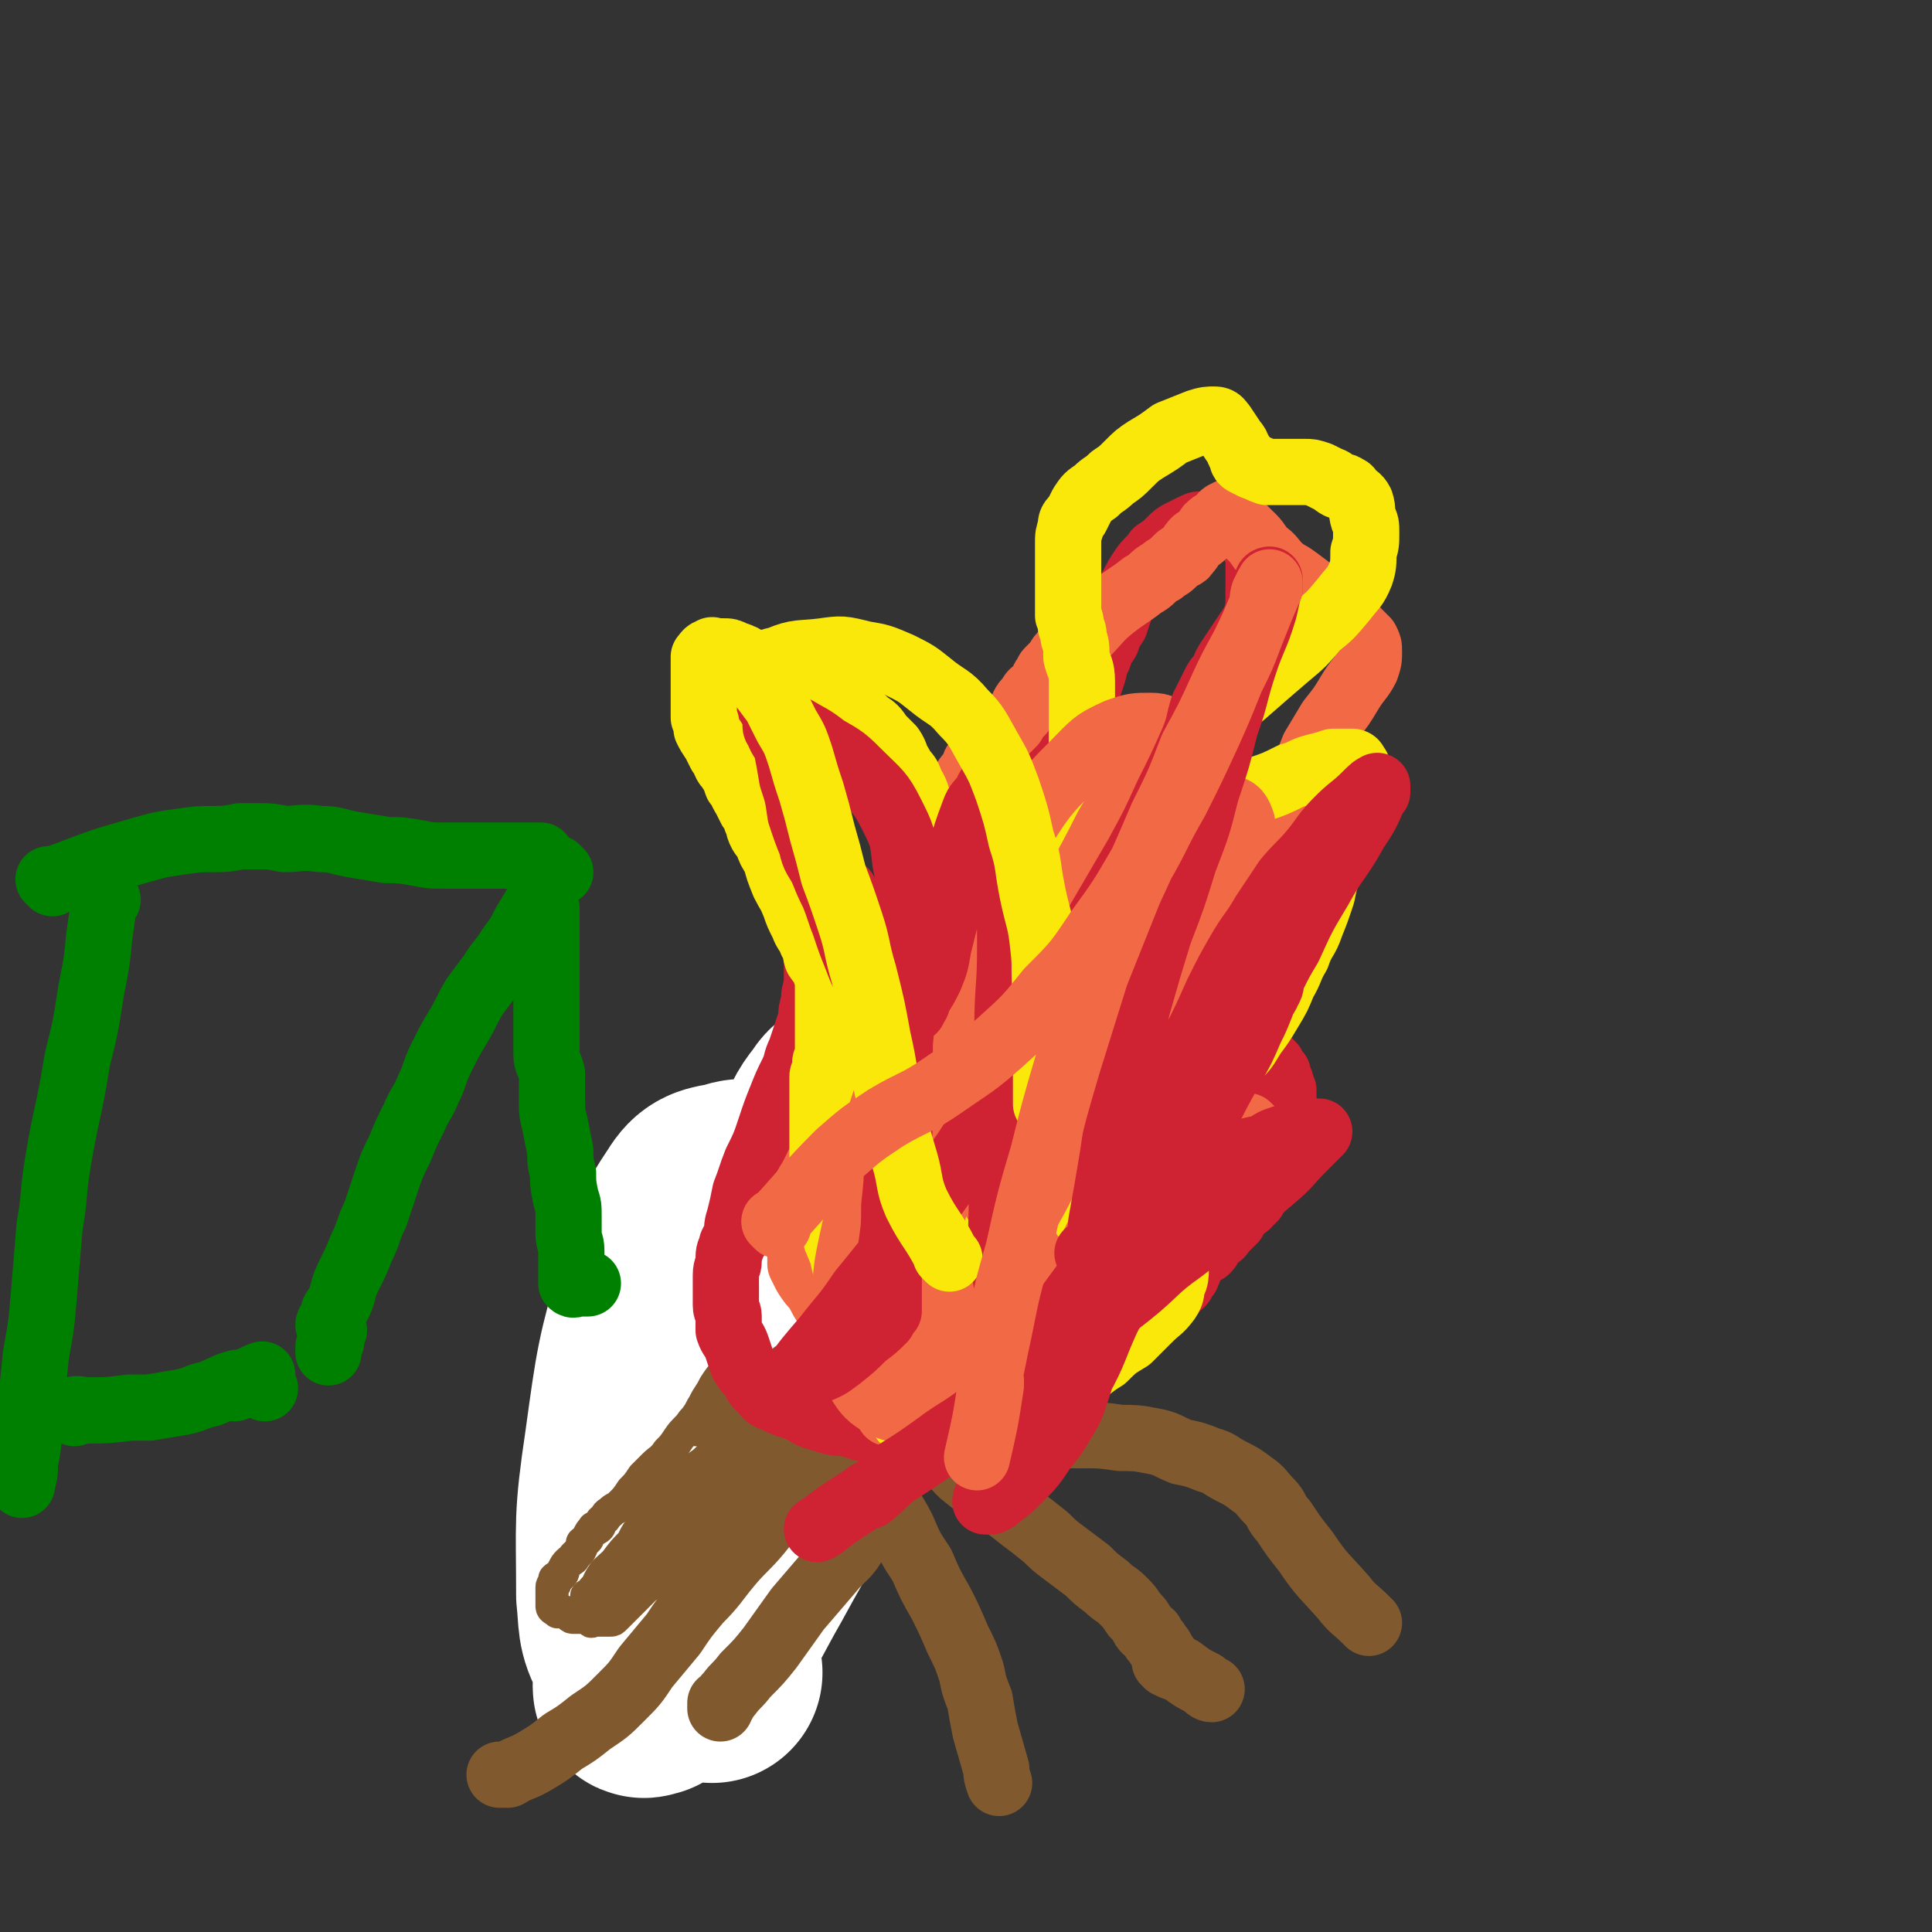
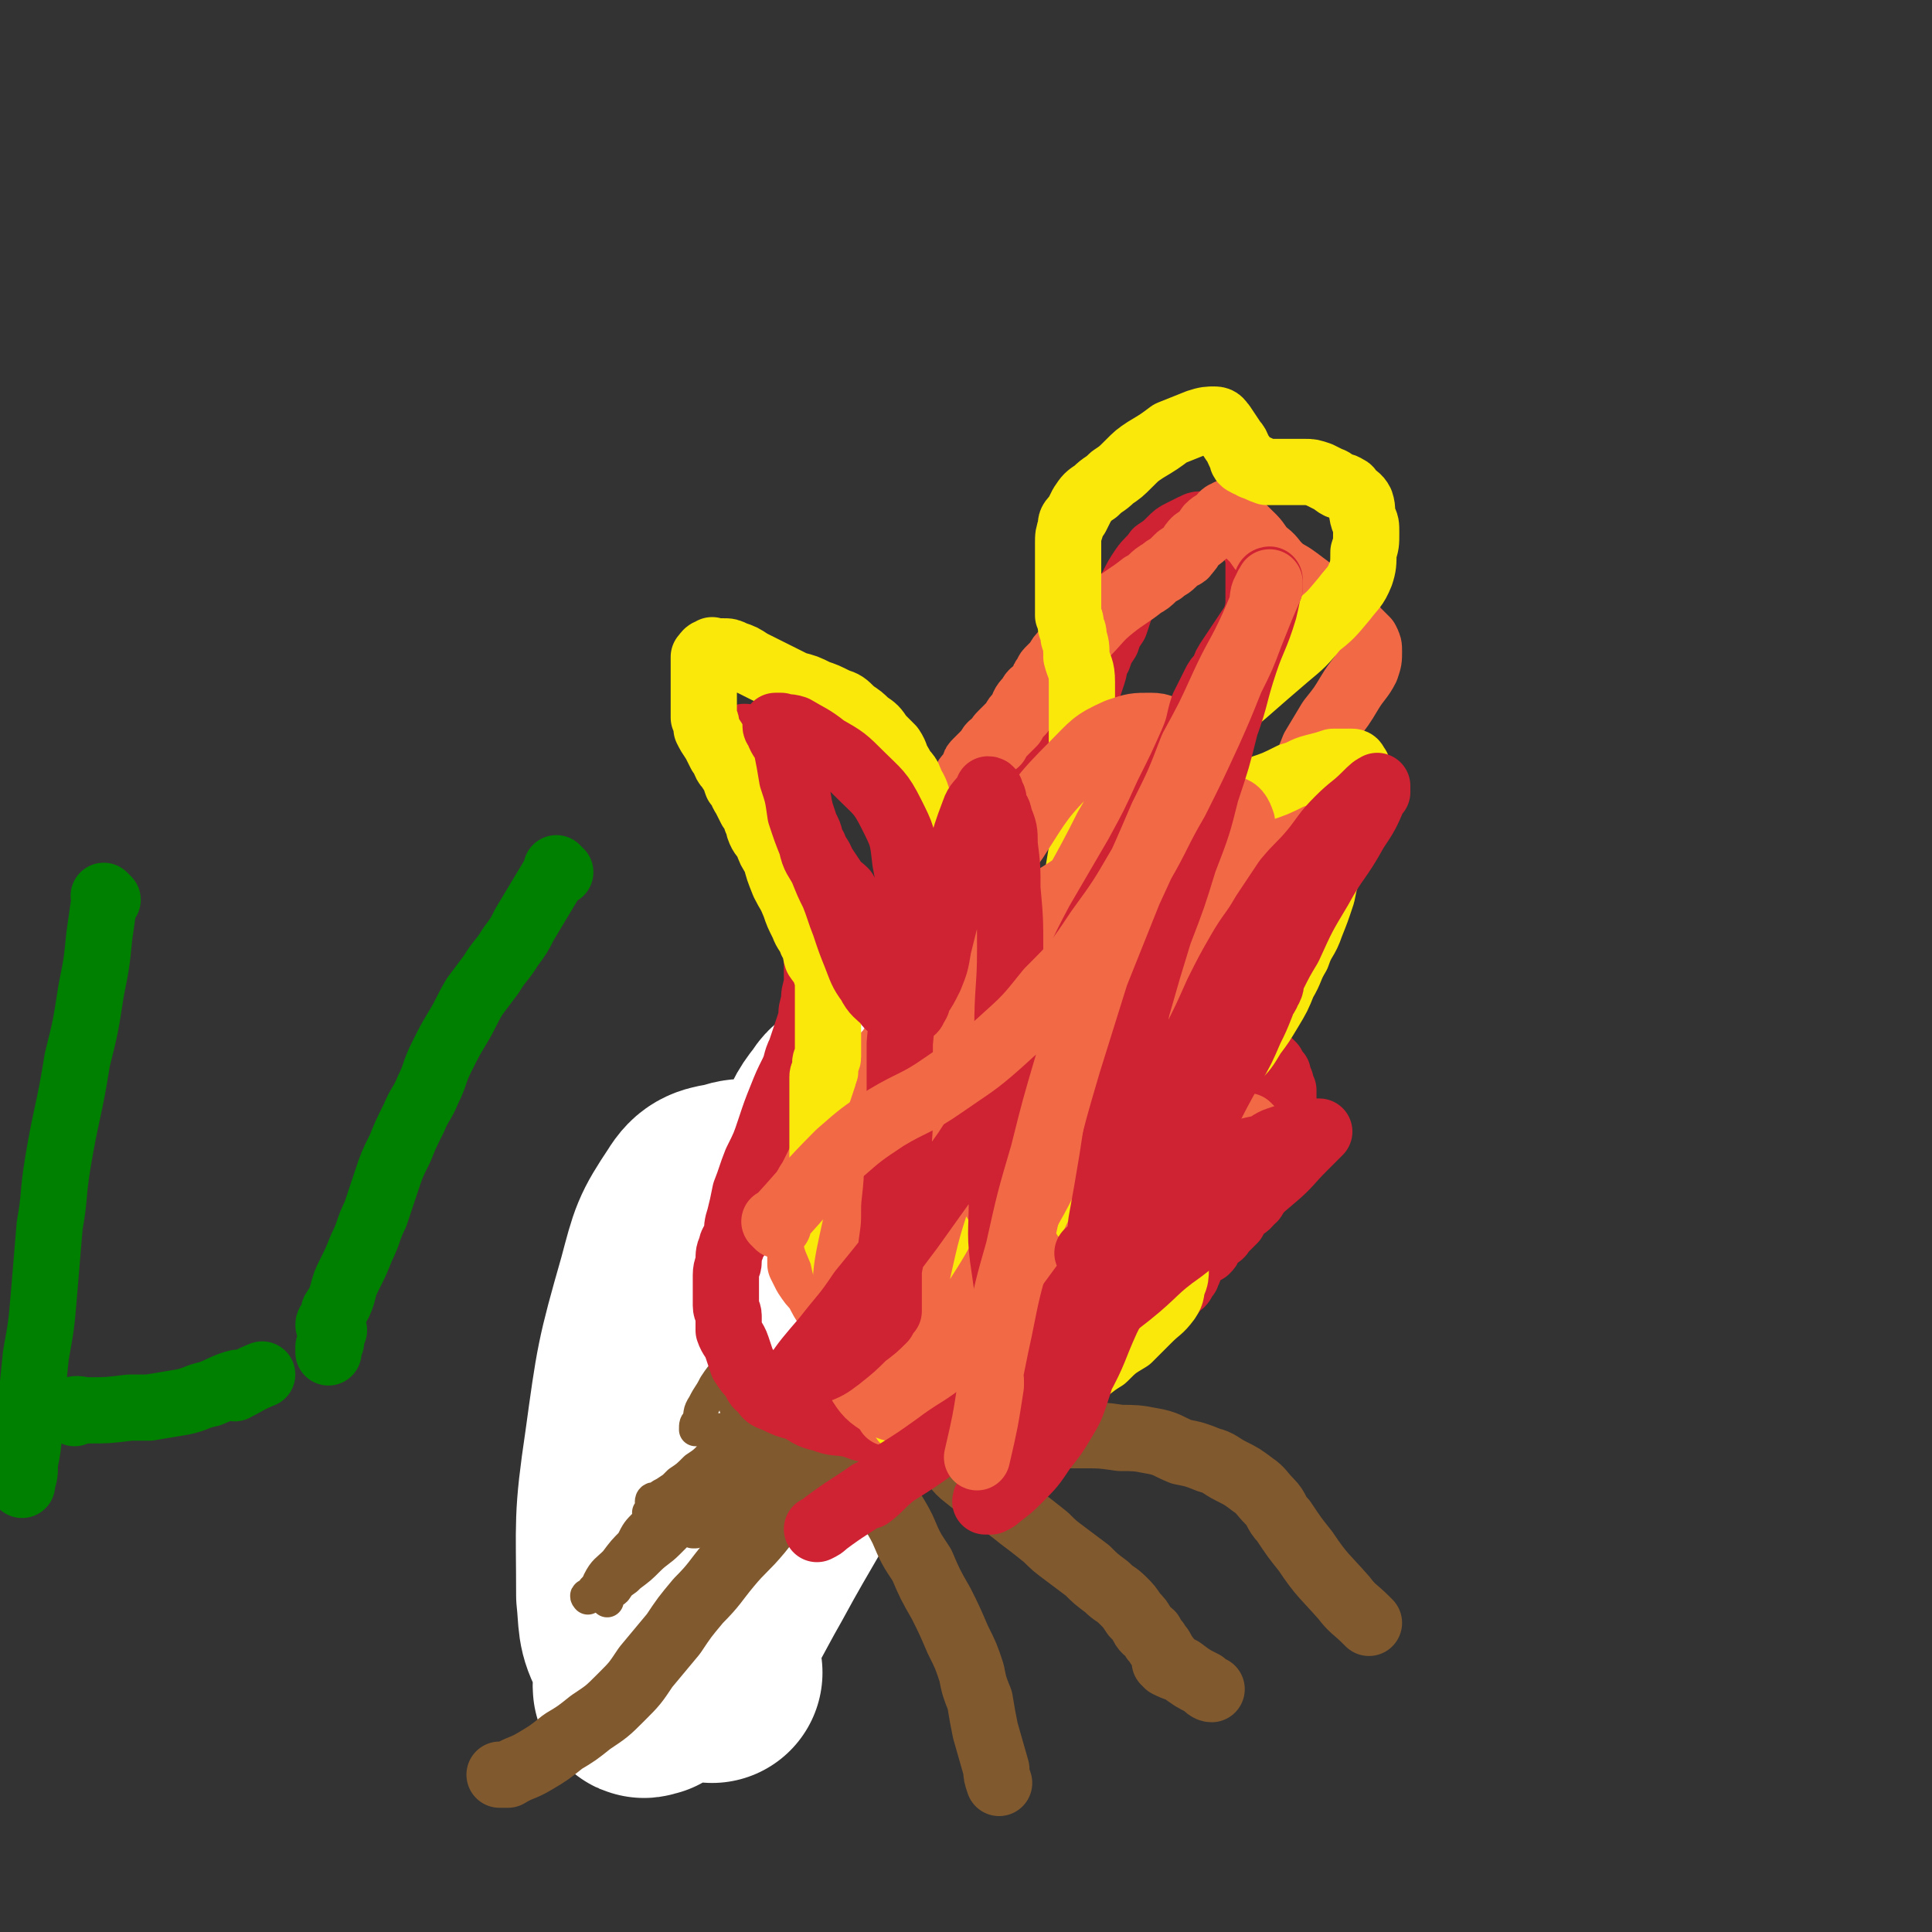
<svg xmlns="http://www.w3.org/2000/svg" viewBox="0 0 700 700" version="1.1">
  <rect x="0" y="0" width="700" height="700" fill="#333333" stroke="none" />
  <g fill="none" stroke="#81592F" stroke-width="80" stroke-linecap="round" stroke-linejoin="round">
    <path d="M291,472c-1,-1 -1,-1 -1,-1 -1,-1 0,0 0,0 0,0 0,0 0,0 -6,13 -6,13 -13,26 -2,3 -2,3 -4,7 -3,4 -2,4 -5,8 -2,4 -2,4 -4,8 -2,3 -2,3 -3,6 -2,3 -2,3 -4,6 -2,2 -1,2 -3,5 -1,1 -1,1 -3,3 -1,1 0,1 -1,3 -1,1 -1,1 -2,2 0,1 0,1 -1,2 0,0 0,0 -1,1 0,0 0,0 0,0 -1,1 0,1 0,1 0,0 0,1 0,1 0,1 0,1 0,1 0,1 0,1 0,2 0,0 0,0 1,1 0,1 1,1 2,2 0,0 0,0 1,1 0,0 0,0 1,1 1,1 1,1 2,2 1,0 1,0 3,1 1,0 1,0 2,1 1,0 1,0 2,1 0,0 0,1 1,1 0,0 0,0 0,0 0,0 0,0 0,0 " />
  </g>
  <g fill="none" stroke="#FFFFFF" stroke-width="80" stroke-linecap="round" stroke-linejoin="round">
    <path d="M258,606c-1,-1 -1,-1 -1,-1 -1,-1 0,0 0,0 -1,-12 -3,-13 -2,-26 1,-24 1,-25 7,-49 8,-35 9,-35 20,-69 8,-23 8,-23 17,-45 2,-6 2,-7 6,-12 2,-3 2,-3 5,-4 3,0 3,0 6,1 3,2 4,2 5,6 4,9 4,10 4,20 -1,19 0,20 -6,39 -9,28 -11,27 -23,54 -12,25 -13,24 -26,48 -8,14 -7,14 -16,27 -6,7 -6,8 -13,13 -2,1 -4,2 -5,0 -3,-3 -3,-4 -3,-9 0,-14 -1,-14 2,-29 4,-23 3,-24 11,-46 7,-20 8,-20 20,-37 5,-7 6,-6 13,-10 2,-1 3,-1 4,0 3,1 3,2 4,5 1,10 2,11 0,20 -3,18 -4,19 -11,36 -7,16 -8,16 -18,32 -6,9 -6,9 -13,17 -4,6 -3,8 -9,11 -2,2 -4,1 -5,-2 -4,-7 -3,-9 -4,-18 0,-27 -1,-27 3,-54 4,-29 4,-30 12,-58 4,-15 4,-16 12,-28 3,-5 5,-5 11,-6 5,-2 6,-1 12,1 6,2 8,1 12,6 6,7 8,8 8,18 1,17 0,18 -4,35 -6,23 -7,23 -16,45 -9,19 -10,19 -21,37 -7,12 -7,12 -14,24 -4,6 -3,7 -7,13 -1,0 -2,1 -2,0 1,-5 1,-6 4,-12 5,-15 6,-15 12,-30 1,-5 3,-8 3,-9 " />
  </g>
  <g fill="none" stroke="#81592F" stroke-width="12" stroke-linecap="round" stroke-linejoin="round">
-     <path d="M272,490c-1,-1 -1,-1 -1,-1 -1,-1 0,0 0,0 0,0 0,0 0,0 -6,8 -6,8 -13,17 -1,2 -2,2 -3,4 -2,2 -2,3 -4,5 -2,3 -3,3 -5,6 -2,3 -2,3 -4,5 -2,3 -3,3 -5,5 -2,2 -2,2 -4,4 -2,3 -2,3 -4,5 -2,3 -2,3 -4,5 -2,2 -2,1 -4,3 -2,1 -1,2 -3,3 -1,1 0,2 -2,3 0,0 -1,-1 -1,0 -1,1 -1,1 -2,3 0,1 -1,1 -2,2 0,1 0,1 -1,3 -1,1 -1,1 -2,2 0,1 -1,1 -2,2 -1,1 -1,1 -2,3 0,1 0,1 -1,2 0,0 -1,0 -2,1 0,1 0,1 0,2 0,0 -1,0 -1,1 0,1 0,1 0,2 0,0 0,0 0,0 0,1 0,1 0,1 0,1 0,1 0,1 0,1 0,1 0,1 0,1 0,1 0,2 0,1 1,1 2,2 0,0 1,-1 2,0 1,0 1,0 2,1 1,1 1,1 2,1 1,0 1,0 3,0 0,0 0,0 1,0 0,0 0,0 1,0 0,0 0,0 0,0 1,0 1,0 1,0 0,0 0,1 0,1 0,1 1,0 1,0 1,0 1,0 1,0 1,0 1,0 2,0 0,0 0,0 1,0 1,0 1,0 2,0 1,0 1,0 2,-1 1,-1 1,-1 2,-2 0,0 0,0 1,-1 1,-1 1,-1 2,-2 1,-1 1,-1 2,-2 1,-1 1,-1 2,-2 1,-1 1,-1 2,-2 2,-1 1,-1 3,-3 1,-1 1,-1 3,-2 1,-1 1,-1 2,-2 1,-1 1,-1 2,-2 2,0 2,0 3,-1 1,-1 1,-1 3,-2 1,0 1,0 2,-1 1,0 1,-1 2,-1 0,0 1,0 2,0 0,0 0,0 0,-1 0,0 0,0 1,-1 1,0 1,0 2,0 0,0 0,-1 1,-1 0,0 0,0 1,-1 1,0 1,-1 2,-2 0,0 1,0 2,-1 1,-1 1,-1 2,-2 1,0 1,0 2,-1 1,0 1,0 2,-1 1,0 1,0 2,-1 0,0 0,-1 1,-1 0,-1 0,-1 1,-1 0,0 0,0 1,-1 1,-1 1,-1 2,-1 0,-1 0,-1 0,-1 0,-1 0,-1 0,-1 0,-1 1,0 1,0 1,0 0,0 1,-1 0,-1 0,-1 0,-2 0,0 0,0 0,0 0,-1 0,-1 0,-1 0,-1 1,0 1,-1 0,-1 0,-1 0,-2 0,0 0,0 1,-1 1,-1 1,-1 2,-3 0,-1 0,-1 1,-2 1,-2 1,-2 2,-3 1,-1 1,-1 2,-3 1,-1 1,-1 2,-2 0,-1 0,-1 1,-2 1,-1 0,-1 2,-3 0,-1 0,-1 1,-1 1,-1 1,-1 2,-2 1,-2 0,-2 2,-4 0,-1 1,-1 2,-2 0,0 0,0 1,-1 1,0 0,-1 1,-2 0,0 1,0 1,-1 0,0 0,0 0,0 0,-1 1,0 1,0 0,0 0,0 1,-1 0,-1 0,-1 0,-1 0,-1 1,-1 1,-1 0,-1 0,-1 0,-1 0,0 0,-1 0,-1 -1,-1 -1,-1 -2,-1 -1,0 -1,0 -2,0 0,0 0,0 -1,0 0,0 0,0 -1,0 0,0 0,0 -1,0 0,0 0,0 -1,0 0,0 0,-1 -1,-1 -1,0 -1,0 -2,0 -1,0 -1,0 -2,0 0,0 0,0 -1,0 -1,0 -1,0 -2,0 0,0 0,0 -1,0 0,0 0,0 0,0 -1,0 -1,0 -2,-1 0,0 0,-1 -1,-1 0,0 0,-1 -1,-1 0,0 0,0 -1,0 -1,-1 -1,-1 -1,-1 " />
    <path d="M271,514c-1,-1 -1,-1 -1,-1 -1,-1 0,0 0,0 0,0 0,0 0,0 0,0 0,-1 0,0 -7,8 -7,9 -13,18 -1,2 -1,3 -3,4 -2,3 -2,2 -4,4 -3,3 -3,3 -5,5 -2,2 -2,2 -4,4 -2,2 -2,2 -4,4 -1,1 -1,1 -2,2 0,1 0,1 -1,2 0,0 0,0 0,1 0,0 0,0 0,0 1,-2 1,-1 3,-3 2,-1 1,-1 3,-3 2,-2 2,-2 4,-4 2,-2 2,-2 3,-4 2,-1 2,-1 3,-2 1,-1 2,-1 3,-2 1,-1 1,-2 2,-3 1,-1 1,-1 2,-3 0,0 1,0 1,-1 0,0 0,0 0,-1 0,0 0,0 0,0 1,0 1,0 2,0 0,0 0,0 0,0 -2,2 -2,2 -3,4 -2,2 -2,2 -4,4 -2,3 -2,3 -4,5 -2,2 -2,2 -4,4 -2,2 -2,2 -3,4 -1,1 -1,1 -3,3 -1,1 0,1 -2,3 0,0 -1,0 -1,0 0,0 1,0 2,0 0,0 0,0 0,0 1,-2 0,-3 2,-5 1,-2 1,-1 3,-3 2,-2 2,-2 4,-4 2,-2 2,-2 4,-3 1,-1 1,-2 3,-3 1,0 1,0 3,0 0,0 0,0 1,-1 1,0 1,0 2,0 0,0 -1,1 -2,2 -1,2 -1,2 -2,4 -2,2 -2,3 -4,5 -3,2 -3,2 -5,4 -3,3 -3,3 -5,5 -3,3 -4,3 -7,6 -3,3 -3,3 -7,6 -3,2 -3,2 -5,5 -1,1 -2,1 -3,2 0,1 0,1 0,2 0,0 0,0 0,0 0,0 -1,-1 0,-1 2,-4 3,-4 7,-7 3,-3 3,-3 6,-6 3,-3 3,-3 5,-6 2,-3 2,-3 4,-5 2,-2 2,-1 4,-3 2,-2 2,-2 4,-4 2,-2 2,-1 4,-3 2,-1 2,-1 3,-2 1,-1 1,-1 3,-2 0,0 0,0 1,0 0,0 0,-1 0,-1 0,0 0,1 0,2 -1,0 -2,-1 -3,0 -3,2 -3,2 -6,4 -3,3 -2,3 -5,5 -2,3 -2,3 -5,5 -2,2 -2,2 -4,4 -2,1 -2,1 -4,3 -2,1 -2,1 -4,3 -2,1 -2,1 -4,2 -1,0 -1,0 -2,0 0,0 0,0 0,0 0,0 0,0 0,0 0,0 0,0 0,0 0,0 0,0 0,0 3,-3 3,-3 6,-5 3,-3 3,-3 6,-6 3,-3 3,-3 6,-5 3,-3 3,-3 6,-6 4,-3 4,-3 7,-5 3,-3 3,-3 6,-6 2,-2 2,-2 4,-3 2,-1 2,-1 4,-3 0,0 0,0 0,0 0,0 0,0 0,0 0,0 0,-1 0,0 -5,4 -5,5 -9,9 -4,4 -4,4 -7,7 -4,3 -4,3 -7,6 -3,2 -3,2 -6,5 -2,2 -2,2 -5,4 -2,2 -2,2 -4,4 -2,2 -2,1 -4,3 -1,0 -1,1 -1,2 -1,0 0,-1 1,-1 0,0 0,0 0,0 2,-3 2,-4 4,-7 3,-3 3,-3 5,-6 2,-2 2,-3 4,-5 2,-2 2,-2 4,-4 1,-2 1,-1 2,-3 2,-1 1,-1 3,-3 0,0 1,0 2,-1 0,0 1,0 1,-1 0,0 0,0 0,0 0,0 0,0 0,0 -1,1 0,2 -1,3 -2,3 -2,3 -4,6 -3,3 -2,3 -5,6 -3,2 -3,2 -6,4 -3,3 -2,3 -5,5 -2,2 -2,2 -5,4 -2,2 -2,2 -4,4 -1,1 -1,2 -3,3 0,0 -1,0 -1,0 0,0 0,0 0,0 0,0 -1,0 -1,0 2,-4 3,-4 6,-7 3,-4 3,-4 6,-7 2,-4 2,-4 5,-7 2,-3 2,-3 4,-5 2,-2 3,-2 5,-4 3,-2 3,-2 5,-4 2,-2 3,-1 5,-3 2,-1 2,-1 4,-2 1,-1 1,-1 3,-1 0,0 0,0 1,0 0,0 0,0 0,0 0,0 0,0 0,0 0,1 0,1 -1,2 -2,2 -2,2 -4,4 -2,2 -2,3 -4,5 -3,2 -3,1 -5,4 -2,1 -2,2 -4,4 -2,1 -2,1 -4,3 -1,1 -1,1 -2,2 0,0 0,0 -1,1 0,0 -1,1 0,0 2,-1 2,-2 5,-5 2,-1 2,-1 4,-3 1,-1 1,-1 3,-3 1,0 1,0 2,-1 0,0 0,0 0,0 0,0 0,0 0,0 1,0 1,0 2,0 " />
    <path d="M254,538c-1,-1 -1,-1 -1,-1 -1,-1 0,0 0,0 0,0 0,0 0,0 10,-6 10,-6 19,-12 2,-1 2,-1 4,-3 2,-1 2,-1 5,-3 1,0 1,0 3,-1 0,0 0,-1 1,-1 1,1 1,1 2,2 0,0 0,0 0,0 0,0 0,-1 -1,-1 -3,1 -3,1 -6,3 -3,3 -3,3 -6,6 -3,3 -3,3 -6,6 -3,3 -3,3 -5,7 -2,2 -2,2 -4,5 -2,2 -2,2 -4,5 -1,1 -1,1 -2,3 0,1 -1,1 -1,2 -1,0 0,0 -1,0 0,0 0,0 0,0 0,0 0,0 0,0 2,-1 2,-1 4,-2 4,-3 3,-3 7,-6 4,-3 4,-3 7,-6 4,-3 3,-3 7,-6 3,-3 3,-2 6,-5 2,-1 2,-2 4,-3 1,-1 2,-1 3,-2 0,0 0,-1 1,-2 0,0 0,0 1,-1 0,0 0,0 0,0 1,-1 1,-1 1,-1 0,0 0,-1 0,-1 0,1 0,1 0,2 0,0 0,0 0,0 -1,-1 -1,-1 -2,-1 -2,0 -2,0 -3,0 -3,0 -3,0 -5,1 -3,0 -3,0 -5,1 -2,1 -2,2 -4,3 -2,0 -2,0 -4,1 -1,0 -1,1 -2,2 -1,0 -2,0 -3,0 -1,1 -1,1 -2,2 -1,0 -1,0 -2,1 -1,1 -1,0 -2,1 -2,1 -1,1 -3,3 -1,1 -1,0 -2,1 -2,2 -1,2 -3,4 -1,1 -1,1 -3,3 -1,1 -1,1 -3,3 -3,3 -2,3 -5,5 -3,3 -3,2 -5,5 -3,2 -3,3 -6,5 -3,3 -3,3 -5,5 -2,2 -2,2 -4,5 -2,2 -2,2 -4,4 0,1 0,1 -1,2 0,0 0,0 -1,0 0,0 0,0 0,0 -1,0 0,1 0,1 0,0 0,0 0,0 2,-2 2,-2 4,-4 1,-2 1,-2 3,-4 1,-1 1,-1 3,-3 1,-1 1,-1 2,-3 2,-2 2,-2 4,-4 3,-3 3,-3 5,-5 3,-3 3,-3 5,-6 2,-3 2,-3 4,-5 2,-2 2,-2 4,-3 1,-2 2,-2 3,-3 2,-2 2,-2 3,-4 2,-2 2,-2 4,-4 2,-2 2,-2 4,-4 2,-2 2,-2 4,-4 1,-2 1,-2 3,-4 1,-1 1,-1 3,-3 1,-1 1,-1 2,-2 1,-1 1,-1 2,-2 1,0 1,0 2,-1 0,-1 0,-1 1,-2 0,0 1,0 2,-1 0,0 0,0 1,-1 1,-1 1,-1 2,-1 0,0 0,0 0,0 -3,1 -3,1 -5,3 -3,1 -3,2 -5,3 -3,2 -3,2 -5,3 -3,1 -3,2 -5,3 -1,0 -1,0 -3,0 -1,0 -1,0 -3,0 0,0 0,0 -1,0 0,0 0,0 -1,0 0,0 0,0 -1,0 0,0 0,0 -1,0 -1,0 -1,0 -1,0 0,0 0,0 0,0 0,-2 0,-2 1,-3 1,-3 0,-3 2,-6 2,-4 2,-3 4,-7 2,-3 2,-3 4,-5 1,-3 1,-3 3,-5 2,-1 2,-1 4,-2 1,0 1,-1 2,-1 0,0 0,0 1,0 0,0 0,0 0,0 0,0 0,0 0,0 0,1 0,1 0,3 0,1 0,1 -1,2 0,1 0,1 -1,3 0,1 0,1 -1,2 0,2 0,2 -1,3 0,2 0,2 -1,3 -1,2 -1,2 -1,4 -1,1 0,1 0,2 0,1 0,1 0,2 0,0 0,1 0,1 0,1 1,1 2,2 1,1 1,1 3,2 3,1 3,1 5,2 3,0 3,0 5,1 2,1 2,1 4,1 2,0 2,0 3,0 1,0 1,0 3,0 0,0 0,0 0,0 1,0 1,0 1,0 0,0 0,0 0,0 -1,-1 -1,-1 -3,-3 -1,-1 0,-1 -1,-1 -1,-1 -1,0 -2,-1 0,0 0,0 -1,-1 -1,0 -1,0 -2,-1 0,0 0,0 -1,0 -1,-1 0,-1 -1,-2 0,0 -1,0 -1,-1 0,0 0,-1 0,-1 0,-1 0,-1 0,-1 0,-1 0,-1 0,-1 0,-1 0,-1 0,-1 0,-1 0,-1 0,-2 0,0 0,0 0,-1 0,0 0,0 0,-1 0,0 0,0 0,0 0,0 0,0 0,0 -1,1 0,2 -2,3 -1,2 -2,2 -3,4 -2,3 -2,3 -4,5 -2,2 -2,2 -4,4 -2,2 -2,3 -4,5 -2,3 -3,3 -5,6 -2,3 -2,3 -5,6 -2,3 -2,3 -5,6 -3,3 -2,3 -5,6 -3,2 -3,2 -5,4 -2,2 -2,2 -4,4 -1,2 -1,1 -3,3 -1,0 -1,0 -2,1 0,0 0,0 0,0 0,0 0,0 0,0 0,0 -1,0 -1,0 2,-2 3,-1 5,-3 3,-3 2,-3 5,-6 2,-3 2,-3 4,-5 2,-3 3,-3 5,-5 2,-2 1,-3 3,-5 2,-2 2,-2 4,-4 1,-1 0,-2 2,-3 1,-2 1,-1 2,-3 1,0 1,0 2,-1 0,0 0,0 0,-1 0,0 0,-1 0,0 -2,1 -2,1 -4,3 -2,2 -2,2 -5,4 -3,3 -3,3 -6,5 -2,2 -2,2 -4,4 -2,1 -2,1 -4,2 0,0 -1,0 -1,0 -1,0 -1,1 -1,1 1,0 1,0 2,0 0,0 0,0 0,0 1,-2 1,-2 3,-3 3,-2 3,-2 6,-4 3,-2 3,-2 6,-4 3,-1 2,-2 5,-4 2,-1 2,-1 5,-3 3,-2 3,-2 6,-4 3,-2 3,-2 5,-4 2,-1 2,-1 4,-3 2,-1 2,-1 4,-3 1,0 1,-1 2,-1 0,0 0,0 1,0 0,0 0,0 0,0 -4,1 -4,1 -7,3 -3,2 -3,2 -7,5 -3,3 -3,3 -7,6 -3,3 -3,3 -6,5 -3,3 -3,2 -6,5 -2,2 -2,2 -4,4 -3,2 -3,2 -5,3 -2,2 -2,2 -3,3 -2,1 -2,1 -4,2 0,0 0,1 -1,1 0,0 0,0 0,0 0,0 0,0 0,0 " />
  </g>
  <g fill="none" stroke="#81592F" stroke-width="24" stroke-linecap="round" stroke-linejoin="round">
    <path d="M323,512c-1,-1 -1,-1 -1,-1 -1,-1 0,0 0,0 0,0 0,0 0,0 0,0 -1,-1 0,0 6,6 7,7 15,14 2,2 3,1 5,3 5,3 4,4 8,7 5,4 5,4 10,8 5,3 5,3 10,7 4,3 4,3 9,7 3,3 3,3 7,6 4,3 4,3 8,6 3,3 3,3 7,6 3,3 3,2 6,5 2,2 2,2 4,5 2,2 2,2 3,4 1,2 2,2 3,3 1,2 1,2 2,3 1,2 1,1 2,3 0,1 1,1 1,2 0,0 0,1 0,2 0,0 1,-1 1,-1 0,0 0,0 0,0 0,1 0,1 0,2 2,1 2,1 5,2 4,3 4,3 8,5 1,1 2,2 3,2 " />
-     <path d="M321,530c-1,-1 -1,-1 -1,-1 -1,-1 0,0 0,0 0,0 0,0 0,0 0,0 0,-1 0,0 -6,13 -4,15 -10,29 -3,6 -5,6 -9,11 -6,7 -6,7 -12,14 -5,7 -5,7 -10,14 -4,5 -4,5 -9,10 -3,4 -3,3 -6,7 -1,1 -1,1 -2,3 0,0 -1,0 -1,0 0,1 0,1 0,2 " />
    <path d="M322,512c-1,-1 -1,-1 -1,-1 -1,-1 0,0 0,0 0,0 0,0 0,0 0,0 -1,-1 0,0 9,5 9,7 20,12 4,1 4,-1 8,-1 7,0 7,0 13,0 8,0 8,-1 16,-2 7,0 7,0 15,0 6,0 6,0 13,1 5,0 6,0 11,1 6,1 6,2 11,4 5,1 5,1 10,3 4,1 4,2 8,4 4,2 4,2 8,5 3,2 3,3 6,6 3,3 2,4 5,7 4,6 4,6 8,11 6,9 7,9 14,17 3,4 4,4 8,8 0,0 0,0 1,1 " />
    <path d="M302,523c-1,-1 -1,-1 -1,-1 -1,-1 0,0 0,0 0,0 0,0 0,0 0,0 0,-1 0,0 -9,10 -9,11 -18,23 -4,5 -4,5 -8,10 -5,6 -6,6 -11,12 -5,6 -5,7 -11,13 -5,6 -5,6 -9,12 -5,6 -5,6 -10,12 -4,6 -4,6 -9,11 -5,5 -5,5 -11,9 -5,4 -5,4 -10,7 -5,4 -5,4 -10,7 -5,3 -5,2 -10,5 -2,0 -2,0 -3,0 0,0 0,0 0,0 " />
    <path d="M314,516c-1,-1 -1,-1 -1,-1 -1,-1 0,0 0,0 0,0 0,0 0,0 4,14 3,14 8,27 2,6 3,6 6,12 3,7 3,7 7,13 3,7 3,7 7,14 3,6 3,6 6,13 3,6 3,6 5,12 1,5 1,5 3,10 1,6 1,6 2,11 2,7 2,7 4,14 0,2 0,2 1,5 0,0 0,0 0,0 " />
  </g>
  <g fill="none" stroke="#CF2233" stroke-width="24" stroke-linecap="round" stroke-linejoin="round">
    <path d="M346,518c-1,-1 -1,-1 -1,-1 -1,-1 0,0 0,0 0,0 0,0 0,0 -11,1 -11,1 -22,1 -3,0 -3,0 -6,0 -5,0 -5,-1 -9,-2 -5,-1 -5,0 -10,-2 -5,-1 -5,-2 -9,-4 -4,-1 -4,-1 -8,-3 -3,-1 -3,-1 -5,-4 -2,-1 -2,-2 -3,-4 -2,-2 -2,-2 -4,-5 -1,-3 -1,-3 -2,-6 -1,-3 -2,-3 -3,-6 0,-2 0,-2 0,-5 0,-2 -1,-2 -1,-4 0,-2 0,-2 0,-3 0,-2 0,-2 0,-4 0,-2 0,-2 0,-4 0,-3 1,-3 1,-5 0,-3 0,-3 1,-5 0,-2 1,-2 2,-4 0,-3 0,-4 1,-7 1,-4 1,-4 2,-9 2,-5 2,-6 4,-11 3,-6 3,-6 5,-12 2,-6 2,-6 4,-11 2,-5 2,-5 4,-9 2,-4 1,-4 3,-8 1,-3 1,-3 2,-6 1,-3 1,-3 2,-6 0,-3 0,-3 1,-6 0,-3 0,-3 1,-6 0,-2 0,-2 0,-5 0,-3 0,-3 0,-7 0,-3 0,-3 -1,-6 0,-3 0,-3 0,-6 -1,-3 0,-3 -2,-6 -1,-3 -1,-2 -3,-5 -1,-3 -1,-3 -2,-6 -2,-4 -2,-4 -3,-7 -1,-4 -2,-4 -3,-7 -1,-3 0,-3 -2,-7 0,-2 -1,-2 -2,-5 0,-2 0,-2 -1,-4 -1,-2 0,-2 -1,-4 -1,-2 -1,-2 -2,-4 0,-2 0,-2 -1,-4 -1,-2 -1,-2 -2,-3 -1,-2 -1,-2 -1,-4 -1,0 0,0 0,0 0,0 0,0 0,1 0,0 0,0 0,0 1,0 1,0 3,1 1,1 1,1 3,3 1,2 2,2 3,4 2,2 2,2 3,4 2,2 1,2 3,4 1,3 1,2 3,5 1,2 1,2 2,5 1,3 1,3 2,6 2,3 1,4 3,7 1,3 2,3 3,6 2,3 2,3 4,6 1,2 2,2 4,4 1,2 1,2 3,4 1,1 1,1 3,2 1,1 1,0 2,1 0,0 0,1 1,1 0,0 0,0 1,0 0,0 0,1 1,1 1,0 1,0 2,0 1,0 1,0 3,0 1,0 1,0 2,0 2,0 2,0 4,-1 2,0 2,0 4,-1 3,-2 2,-2 5,-4 3,-3 3,-3 6,-6 3,-4 3,-4 7,-8 4,-5 4,-5 7,-9 4,-5 4,-6 8,-10 4,-5 4,-5 8,-9 3,-4 3,-4 6,-7 2,-4 2,-4 4,-7 2,-4 1,-4 3,-7 2,-4 2,-4 4,-7 2,-3 2,-3 4,-6 1,-3 1,-3 2,-6 1,-3 0,-3 2,-6 1,-3 1,-3 3,-6 1,-3 1,-3 3,-6 1,-3 1,-3 2,-6 2,-4 2,-4 4,-7 2,-4 2,-4 4,-7 2,-3 3,-3 5,-6 3,-2 3,-2 5,-4 2,-2 2,-2 4,-3 2,-1 2,-1 4,-2 1,0 1,-1 3,-1 2,0 2,0 4,0 2,0 2,0 3,0 3,0 3,-1 5,0 2,1 2,1 4,3 2,1 2,1 3,2 1,2 0,2 1,4 1,2 1,2 1,4 0,2 0,2 0,4 0,2 0,2 0,5 0,2 0,2 0,5 0,3 0,3 -1,7 -1,3 -1,3 -2,6 -1,3 -1,3 -3,7 -1,3 -1,3 -3,6 -1,3 -1,3 -3,6 -1,3 -1,3 -2,5 -1,3 -1,3 -2,6 -1,3 -1,2 -2,5 0,2 0,3 -1,5 0,2 0,2 -1,5 0,3 0,3 -1,6 -1,3 -1,3 -2,6 -1,4 -1,4 -3,8 -1,3 -1,3 -2,7 -1,4 -1,4 -2,7 -1,4 -1,4 -2,8 -1,4 -1,4 -2,8 -1,4 -1,4 -2,8 0,4 0,4 -1,7 0,4 0,4 -1,7 0,4 0,4 0,7 0,2 0,2 0,5 0,2 0,2 0,3 0,1 0,2 0,3 1,1 1,1 2,2 2,1 2,1 3,2 3,1 3,2 5,3 3,1 3,0 5,1 3,0 3,1 5,2 2,0 2,0 4,1 2,1 2,1 4,2 1,0 1,0 3,1 2,0 2,0 4,1 2,1 1,1 3,2 1,1 1,1 3,2 1,1 1,1 2,2 1,2 1,2 2,3 0,2 0,2 1,3 0,2 0,2 1,3 0,2 0,2 0,3 0,2 0,2 0,4 0,1 0,1 0,2 0,1 1,1 1,2 0,1 0,1 0,2 0,0 0,0 0,1 0,0 0,0 0,1 0,1 0,1 0,2 0,1 0,1 -1,2 0,1 0,1 -1,3 0,1 0,1 0,2 0,0 -1,0 -1,0 1,0 1,0 2,0 0,0 -1,1 -1,1 0,1 0,1 0,1 0,1 0,1 -1,2 0,0 0,0 -1,0 0,1 0,1 -1,2 0,0 0,0 -1,1 -1,1 -1,1 -2,2 0,0 0,1 -1,2 -1,1 -1,1 -2,2 -1,2 0,2 -2,3 -1,2 -2,2 -3,3 -2,2 -2,2 -3,4 -2,2 -2,2 -4,4 -1,2 -1,1 -3,3 -1,1 -1,1 -2,2 0,1 0,1 -1,2 -1,0 -1,0 -2,1 -1,1 -1,1 -2,2 -1,1 -1,1 -2,3 0,1 0,1 -1,2 0,0 0,0 0,1 0,0 -1,0 -1,1 -1,1 0,1 -1,2 -1,0 -1,0 -2,1 0,0 0,1 -1,2 0,0 0,0 -1,1 -1,1 -1,1 -2,2 -1,2 -1,2 -3,3 -2,1 -2,1 -3,3 -2,1 -2,1 -3,3 -2,1 -2,1 -4,3 -3,2 -3,2 -6,4 -3,3 -3,2 -6,5 -4,2 -4,3 -7,5 -2,2 -3,2 -5,4 -2,1 -2,1 -3,2 0,0 0,1 0,1 0,0 0,0 0,0 " />
  </g>
  <g fill="none" stroke="#F26946" stroke-width="24" stroke-linecap="round" stroke-linejoin="round">
    <path d="M364,500c-1,-1 -1,-1 -1,-1 -1,-1 0,0 0,0 0,0 0,0 0,0 -11,-2 -11,-2 -21,-4 -4,0 -4,0 -7,-1 -4,0 -4,0 -8,-1 -2,-1 -2,-1 -5,-2 -2,-1 -2,0 -5,-2 -3,-1 -3,-1 -6,-3 -3,-2 -2,-3 -5,-5 -3,-4 -3,-3 -6,-7 -2,-3 -2,-3 -4,-7 -2,-2 -2,-2 -4,-5 -1,-2 -1,-2 -2,-4 0,-1 0,-1 0,-2 0,-2 0,-2 0,-3 0,-2 0,-2 0,-4 0,-4 0,-4 0,-7 0,-4 0,-4 1,-7 1,-5 1,-5 3,-8 2,-4 2,-4 4,-8 2,-5 2,-5 4,-9 2,-4 3,-4 5,-7 3,-4 2,-5 5,-8 2,-4 2,-4 5,-7 2,-4 2,-4 5,-7 2,-3 2,-3 4,-6 2,-3 3,-3 5,-6 2,-2 2,-2 4,-5 3,-2 3,-2 5,-5 2,-2 2,-2 4,-4 2,-2 2,-2 4,-4 1,-1 1,-1 3,-3 1,-2 1,-2 2,-4 0,-2 0,-2 1,-3 0,-2 0,-2 1,-3 0,-2 0,-2 0,-3 0,-2 0,-2 0,-3 0,-2 0,-2 0,-4 0,-3 0,-3 -1,-5 0,-2 -1,-2 -2,-4 -1,-2 -1,-2 -2,-4 0,-1 0,-1 0,-3 0,-2 0,-2 -1,-3 0,-3 0,-3 0,-6 0,-3 0,-3 0,-6 0,-3 0,-3 0,-6 0,-1 0,-1 0,-3 0,-1 0,-1 0,-2 0,0 0,0 0,-1 0,0 0,0 1,-1 0,-1 0,-1 0,-1 0,-1 0,-1 1,-2 1,-1 1,-1 2,-3 0,-1 0,-1 1,-2 1,-1 1,-1 2,-2 1,-1 1,-1 2,-2 1,-2 1,-2 3,-3 1,-2 1,-2 2,-3 2,-2 2,-2 4,-4 1,-2 1,-2 3,-4 1,-3 1,-3 3,-5 1,-2 1,-2 3,-3 1,-2 1,-2 2,-3 0,-1 0,-1 1,-2 1,-1 0,-1 1,-2 0,0 0,0 1,-1 1,-1 1,-1 2,-2 1,-2 1,-2 3,-4 4,-3 4,-3 7,-6 5,-5 5,-6 10,-10 5,-4 6,-4 11,-8 4,-2 3,-3 7,-5 2,-2 2,-1 4,-3 1,-1 1,-1 2,-2 1,-1 2,0 3,-2 2,-2 1,-2 3,-4 3,-2 3,-2 5,-5 2,-2 2,-1 4,-3 1,-1 1,-2 3,-2 0,-1 0,0 0,0 3,3 3,3 5,5 2,2 2,2 4,4 2,2 2,3 4,5 3,2 3,3 5,5 3,3 3,2 7,5 4,3 4,3 8,6 4,3 4,3 8,6 3,3 3,3 5,6 2,2 2,2 4,4 1,2 1,2 1,4 0,3 0,3 -1,6 -2,4 -3,4 -6,9 -3,5 -3,5 -7,10 -3,5 -3,5 -6,10 -2,5 -2,5 -4,10 -2,4 -3,4 -5,8 -3,5 -3,5 -5,9 -2,4 -2,4 -4,8 -2,3 -2,3 -4,6 -2,3 -1,3 -3,5 0,2 -1,2 -2,3 0,2 0,2 0,4 0,1 0,1 -1,3 0,1 0,1 0,2 0,1 0,1 0,3 0,1 0,1 0,2 0,1 0,1 0,3 0,1 0,1 0,3 0,2 0,2 0,4 0,2 0,2 -1,4 0,2 0,2 0,4 0,1 0,1 0,2 0,2 0,2 -1,4 0,1 0,1 -1,3 -1,3 -1,3 -2,6 0,2 0,3 -1,5 -1,3 -1,3 -3,6 -1,3 -1,2 -3,5 -1,2 0,2 -2,4 0,2 -1,1 -2,3 0,0 0,1 0,2 0,0 -1,0 -1,1 0,1 1,1 1,2 0,0 0,0 0,1 0,1 0,1 1,2 1,1 1,2 3,3 1,1 2,0 3,1 2,0 2,1 3,2 2,0 2,0 3,1 2,0 1,1 3,2 1,0 1,0 2,1 1,0 1,0 2,0 1,1 1,1 2,2 0,0 -1,0 -1,0 0,1 1,1 1,1 0,0 0,1 0,1 0,1 0,1 0,2 0,1 0,1 0,2 0,1 0,1 0,2 0,1 -1,1 -2,2 -1,2 -1,2 -3,3 -1,1 -1,1 -2,3 -2,1 -2,1 -3,3 -2,2 -2,2 -4,4 -1,2 -1,2 -3,4 -2,3 -2,3 -4,5 -2,2 -2,2 -5,5 -3,3 -3,3 -6,6 -3,3 -3,4 -6,7 -3,3 -3,3 -7,6 -2,2 -2,2 -5,4 -1,1 -1,1 -3,3 0,0 0,1 -1,2 0,0 0,0 -1,1 0,0 0,0 -1,0 0,0 0,0 -1,0 -1,0 -1,0 -2,0 -1,0 -1,1 -2,1 -1,0 -1,0 -2,1 -1,0 -1,0 -2,1 -2,0 -2,-1 -3,0 -2,1 -1,1 -3,2 -1,1 -1,1 -3,2 -1,0 -1,0 -3,1 -1,1 -1,1 -3,3 -2,1 -2,1 -4,3 0,0 -1,-1 -2,0 0,0 0,1 0,2 0,0 0,-1 -1,-1 0,0 0,0 0,0 0,1 0,1 -1,1 0,0 0,0 -1,1 0,1 0,1 -1,2 -1,1 -1,1 -2,3 -1,1 -1,1 -3,3 -1,2 -1,2 -3,4 -2,1 -2,1 -4,2 -2,1 -2,1 -4,2 -2,1 -2,1 -5,2 -2,0 -2,0 -5,0 -3,0 -2,1 -5,1 -2,0 -2,0 -4,0 -1,0 -1,0 -2,0 -1,0 -1,0 -1,0 -1,0 -1,0 -1,0 -1,0 -1,0 -1,0 -1,0 -1,0 -2,0 0,0 0,0 0,0 " />
  </g>
  <g fill="none" stroke="#FAE80B" stroke-width="24" stroke-linecap="round" stroke-linejoin="round">
    <path d="M329,516c-1,-1 -1,-1 -1,-1 -1,-1 0,0 0,0 0,0 0,0 0,0 -4,-9 -4,-9 -8,-18 -1,-3 -1,-3 -2,-5 -1,-3 0,-3 -2,-6 -1,-3 -1,-3 -2,-5 -2,-4 -1,-4 -3,-7 -1,-4 -1,-4 -3,-8 -1,-4 0,-4 -2,-8 -1,-5 -1,-4 -3,-9 -1,-5 -1,-5 -2,-10 0,-4 0,-4 -1,-8 -1,-4 -1,-4 -1,-7 0,-3 0,-3 -1,-5 0,-3 0,-3 0,-5 0,-2 0,-2 0,-4 0,-2 0,-2 0,-4 0,-2 0,-2 0,-4 0,-3 0,-3 0,-5 0,-2 0,-2 0,-4 0,-1 0,-1 0,-3 0,-1 1,-1 1,-2 0,-1 0,-1 0,-3 0,-1 1,-1 1,-2 0,-1 0,-1 0,-3 0,-2 0,-2 0,-4 0,-3 0,-3 0,-6 0,-3 0,-3 0,-5 0,-4 0,-4 0,-7 0,-3 0,-3 -1,-6 -1,-3 -1,-2 -3,-5 -1,-3 0,-3 -2,-6 -1,-3 -2,-3 -3,-6 -2,-4 -2,-4 -3,-7 -2,-5 -2,-4 -4,-8 -2,-5 -2,-5 -3,-9 -2,-3 -2,-3 -3,-6 -1,-2 -2,-2 -3,-5 0,-1 0,-1 -1,-3 0,-2 0,-2 -2,-4 -1,-2 -1,-2 -2,-4 -2,-3 -1,-3 -3,-5 -1,-3 -1,-3 -3,-6 -2,-2 -1,-3 -3,-5 -1,-2 -1,-2 -2,-4 -2,-3 -2,-3 -3,-5 0,-2 0,-2 -1,-4 0,-2 0,-2 0,-3 0,-1 0,-1 0,-3 0,0 0,0 0,-1 0,-1 0,-1 0,-3 0,-1 0,-1 0,-3 0,-2 0,-2 0,-4 0,-1 0,-1 0,-3 0,-1 0,-1 0,-1 0,-1 0,-1 0,-1 1,-1 1,-2 3,-2 0,-1 0,0 1,0 2,0 2,0 3,0 2,0 2,0 4,1 3,1 3,1 6,3 4,2 4,2 8,4 4,2 4,2 8,4 4,1 4,1 8,3 3,1 3,1 7,3 3,1 3,1 6,4 3,2 3,2 5,4 3,2 3,2 5,5 2,2 2,2 4,4 2,3 1,3 3,6 2,4 3,3 4,7 2,3 2,4 3,7 1,5 1,5 2,10 1,5 0,5 1,9 0,4 1,4 1,7 0,5 0,5 0,9 0,5 0,5 0,10 0,5 0,5 -1,11 0,5 0,5 0,9 0,5 -1,5 -1,9 0,4 0,4 -1,7 0,3 0,3 0,6 0,4 0,4 0,7 0,2 0,2 0,4 0,2 0,2 0,4 0,1 1,1 1,2 0,0 0,0 0,0 0,1 0,1 0,1 0,0 0,0 0,0 1,1 1,1 3,1 1,0 1,0 2,0 1,0 1,0 3,-1 3,0 3,0 5,-1 2,-1 2,-1 5,-3 3,-2 3,-2 6,-4 3,-4 4,-4 7,-7 3,-5 3,-5 6,-11 3,-5 3,-6 5,-12 3,-6 3,-6 5,-13 2,-7 2,-7 4,-13 2,-6 2,-6 4,-12 1,-6 1,-6 2,-12 0,-6 0,-6 0,-13 0,-8 0,-8 0,-15 0,-9 0,-9 0,-18 0,-7 0,-7 0,-15 0,-5 -1,-5 -2,-9 0,-4 0,-4 -1,-7 0,-2 0,-2 -1,-4 0,-2 0,-2 -1,-4 0,-2 0,-2 0,-5 0,-3 0,-3 0,-6 0,-4 0,-4 0,-8 0,-4 0,-4 0,-7 0,-3 0,-3 1,-6 0,-2 0,-2 2,-4 1,-2 1,-2 2,-4 2,-3 2,-3 5,-5 3,-3 3,-2 6,-5 3,-2 3,-2 6,-5 3,-3 3,-3 6,-5 5,-3 5,-3 9,-6 5,-2 5,-2 10,-4 3,-1 4,-1 6,-1 2,0 2,1 3,2 2,3 2,3 4,6 2,2 1,3 3,5 0,2 0,2 2,3 1,0 1,0 2,1 3,1 2,1 5,2 3,0 3,0 7,0 3,0 3,0 7,0 2,0 2,0 5,1 2,1 2,1 4,2 1,0 1,1 3,2 1,0 2,0 3,1 1,0 1,1 2,2 1,1 2,1 3,3 1,3 0,3 1,6 1,2 1,2 1,5 0,4 0,4 -1,7 0,4 0,5 -1,8 -2,5 -3,5 -6,9 -5,6 -5,6 -10,10 -5,6 -5,6 -11,11 -7,6 -7,6 -15,13 -6,5 -6,5 -13,11 -5,4 -5,4 -10,9 -4,4 -3,4 -7,8 -3,3 -3,3 -5,6 -2,3 -2,3 -4,6 0,2 -1,2 -1,4 0,1 0,1 0,3 0,1 0,1 0,2 0,0 0,1 1,1 2,1 2,0 4,0 5,-1 6,0 11,-2 7,-2 7,-4 14,-7 7,-3 7,-3 15,-6 6,-2 6,-2 12,-5 4,-1 4,-2 8,-3 4,-1 4,-1 7,-2 2,0 2,0 4,0 1,0 1,0 3,0 0,0 1,0 1,1 1,1 1,1 1,3 0,2 0,2 -1,5 -1,4 -1,4 -2,8 -2,5 -1,5 -3,10 -2,6 -2,6 -4,11 -2,5 -2,5 -3,10 -2,6 -2,6 -4,11 -2,6 -3,5 -5,11 -3,5 -2,5 -5,10 -2,5 -2,5 -5,10 -3,5 -3,5 -6,9 -3,5 -3,5 -6,8 -4,4 -5,4 -9,8 -4,3 -4,3 -8,6 -4,3 -4,2 -8,5 -2,2 -2,2 -4,4 -2,2 -2,2 -4,3 -2,2 -2,2 -3,3 -2,2 -2,2 -3,4 0,1 0,1 -1,2 0,1 0,1 0,3 0,1 0,1 0,2 0,1 0,1 0,3 0,2 0,2 0,4 0,2 1,2 2,4 1,2 1,2 2,3 2,2 2,2 4,4 2,2 2,2 4,4 2,2 2,2 4,4 1,2 1,2 2,4 0,2 0,2 0,4 0,1 0,1 0,3 0,2 0,3 -1,5 -1,3 0,3 -2,6 -3,4 -3,3 -7,7 -3,3 -3,3 -7,7 -5,3 -5,3 -9,7 -5,3 -5,4 -10,7 -5,3 -5,3 -11,6 -4,2 -4,2 -9,5 -4,2 -4,2 -7,4 -3,1 -4,1 -7,3 -2,1 -2,1 -4,2 -2,1 -2,1 -4,2 -2,0 -2,1 -4,1 -1,0 -1,0 -3,0 0,0 0,0 -1,0 0,0 0,0 -1,0 0,1 0,2 0,2 -1,-1 0,-2 -1,-4 -1,-3 -2,-3 -3,-6 -1,-6 0,-6 0,-12 0,-10 0,-10 1,-20 1,-15 1,-15 3,-30 3,-15 3,-15 6,-29 2,-8 1,-9 3,-16 1,-3 2,-4 5,-6 4,-2 4,-2 9,-4 7,-1 7,-2 14,-2 7,0 8,0 14,1 6,2 7,1 11,5 5,4 5,5 6,11 2,7 1,7 1,15 0,9 0,9 -2,18 -2,9 -2,9 -6,17 -5,8 -5,8 -12,15 -5,6 -5,7 -12,12 -6,5 -6,5 -13,9 -6,4 -6,3 -13,5 -7,2 -7,3 -14,3 -6,0 -6,0 -12,-1 -4,-1 -5,-1 -7,-4 -4,-5 -5,-6 -6,-11 -2,-8 -2,-9 0,-17 1,-11 0,-12 5,-22 7,-14 8,-14 18,-26 11,-12 12,-12 25,-23 11,-9 11,-9 24,-15 8,-5 8,-5 18,-8 6,-1 6,-1 12,0 4,0 5,0 7,3 3,4 2,6 2,11 0,9 1,9 -1,18 -1,9 -2,9 -5,17 -4,8 -4,8 -9,15 -5,7 -6,8 -12,13 -6,5 -7,5 -14,8 -5,2 -6,4 -11,4 -3,0 -5,-1 -6,-4 -2,-7 -1,-8 0,-17 2,-14 2,-15 6,-29 5,-16 6,-15 12,-31 4,-9 4,-9 9,-17 3,-5 2,-6 7,-9 5,-5 5,-5 11,-8 7,-2 7,-2 14,-4 4,0 4,-1 8,1 2,0 3,1 4,4 1,5 1,6 0,12 -1,7 0,8 -3,15 -2,8 -3,8 -7,14 -4,7 -4,7 -10,13 -6,7 -6,7 -13,13 -6,6 -6,6 -13,11 -5,2 -6,3 -10,5 0,0 2,-2 2,-1 -3,0 -4,1 -8,2 " />
  </g>
  <g fill="none" stroke="#F26946" stroke-width="24" stroke-linecap="round" stroke-linejoin="round">
    <path d="M373,454c-1,-1 -1,-1 -1,-1 -1,-1 0,0 0,0 -9,-16 -12,-16 -19,-34 -4,-11 -2,-12 -3,-24 0,-13 0,-13 2,-26 2,-10 3,-11 8,-20 5,-8 5,-9 12,-15 8,-8 8,-7 17,-13 9,-7 10,-7 20,-13 11,-6 11,-6 22,-11 7,-2 8,-4 14,-4 3,0 4,2 5,5 0,9 -1,10 -3,20 -4,19 -4,19 -10,38 -8,23 -8,23 -18,45 -9,21 -8,21 -19,42 -8,17 -8,17 -19,32 -7,11 -7,12 -17,21 -8,7 -8,7 -17,12 -7,3 -8,2 -15,3 -6,0 -7,0 -12,-2 -5,-3 -6,-4 -9,-9 -4,-9 -4,-10 -4,-20 -1,-18 -1,-18 3,-36 4,-25 4,-25 12,-49 9,-26 9,-26 22,-51 10,-21 11,-21 24,-40 9,-14 9,-15 21,-27 7,-7 7,-8 16,-12 6,-2 6,-2 12,-2 4,0 5,1 8,4 3,4 4,5 5,10 1,11 1,11 -1,22 -3,16 -4,16 -9,31 -7,21 -7,21 -16,41 -9,21 -9,21 -19,42 -8,18 -8,18 -18,35 -7,13 -7,13 -14,24 -5,7 -5,7 -11,13 -2,2 -2,3 -6,5 -1,0 -3,0 -4,-1 -1,-2 -1,-3 -1,-5 0,-10 -1,-11 1,-21 4,-18 4,-18 10,-36 9,-24 9,-24 19,-46 10,-23 10,-23 21,-45 9,-18 10,-18 19,-36 7,-12 7,-12 14,-24 1,-2 1,-2 2,-4 " />
  </g>
  <g fill="none" stroke="#CF2233" stroke-width="24" stroke-linecap="round" stroke-linejoin="round">
    <path d="M372,491c-1,-1 -1,-1 -1,-1 -1,-1 0,0 0,0 0,0 0,0 0,0 -4,-15 -5,-15 -7,-30 -2,-13 -1,-13 -1,-26 0,-15 0,-15 1,-30 0,-16 0,-16 1,-31 0,-15 1,-15 1,-29 0,-11 0,-11 -1,-22 0,-8 0,-8 -1,-16 0,-5 0,-5 -2,-10 0,-2 -1,-2 -2,-5 0,-2 0,-2 -1,-3 0,-1 0,-2 -1,-2 0,0 0,1 -1,2 -2,3 -3,3 -4,6 -3,8 -3,8 -5,16 -3,8 -2,8 -4,17 -2,8 -2,8 -4,16 -1,6 -1,6 -3,11 -2,4 -2,4 -4,7 -1,2 0,2 -2,4 0,1 0,1 -1,1 0,0 0,0 -1,0 0,0 0,0 -1,0 -2,0 -2,0 -3,-1 -2,0 -3,0 -4,-2 -3,-3 -4,-3 -6,-7 -3,-4 -3,-5 -5,-10 -2,-5 -2,-5 -4,-11 -2,-5 -2,-6 -4,-11 -2,-4 -2,-4 -4,-9 -2,-4 -3,-4 -4,-9 -2,-5 -2,-5 -4,-11 -1,-7 -1,-7 -3,-13 -1,-6 -1,-6 -2,-11 -1,-3 -2,-3 -3,-6 0,-1 -1,-1 -1,-2 0,0 1,0 2,0 2,1 2,0 5,1 5,3 6,3 11,7 7,4 7,4 13,10 6,6 7,6 11,14 4,8 4,8 5,17 2,10 1,10 1,20 0,11 0,12 -1,23 0,11 -1,11 -2,23 0,11 0,11 0,22 0,10 0,10 -1,20 0,8 0,8 -1,17 0,7 0,7 -1,14 0,4 0,4 -1,9 0,3 0,3 0,5 0,2 0,2 0,3 0,1 0,1 0,2 0,0 0,0 0,0 0,1 0,1 0,1 0,1 0,1 0,1 0,0 0,0 0,0 0,1 0,1 0,1 0,1 0,1 0,2 -1,1 -1,1 -2,3 -3,3 -3,3 -7,6 -4,4 -4,4 -9,8 -4,3 -4,3 -9,5 -2,1 -3,1 -5,2 -1,0 -3,1 -2,0 4,-6 5,-7 11,-14 7,-9 7,-8 13,-17 9,-11 9,-11 18,-23 10,-14 10,-14 20,-28 9,-14 9,-14 18,-29 8,-14 9,-13 16,-27 8,-14 7,-14 14,-27 7,-12 7,-12 14,-24 6,-11 6,-11 11,-22 5,-10 5,-10 9,-19 3,-7 2,-7 4,-13 2,-4 2,-4 4,-8 1,-2 1,-2 3,-4 1,-3 1,-3 3,-6 2,-3 2,-3 4,-6 2,-3 2,-3 4,-6 2,-3 2,-3 4,-7 0,-2 0,-2 0,-4 0,0 0,0 0,-1 0,0 0,-1 0,-1 0,0 1,0 2,0 0,-1 -1,-2 -1,-2 0,-1 1,-1 1,-1 0,1 0,1 0,2 -1,4 -1,5 -2,9 -3,10 -4,10 -7,19 -4,12 -3,12 -7,23 -3,12 -3,12 -7,24 -3,12 -3,12 -8,25 -4,13 -4,13 -9,26 -4,13 -4,13 -8,27 -3,14 -2,14 -5,28 -2,14 -2,14 -4,27 -2,12 -2,12 -4,23 -1,10 0,10 -1,20 0,8 -1,8 -2,16 -1,7 -1,7 -3,13 -1,6 -1,6 -3,12 -2,6 -2,6 -5,11 -3,5 -3,5 -7,10 -4,6 -4,6 -9,11 -3,3 -3,3 -7,6 -1,1 -1,1 -3,2 0,0 0,0 -1,0 0,0 0,0 0,0 0,0 0,0 0,0 0,0 -1,0 -1,0 0,-1 0,0 1,0 2,-1 3,-1 5,-3 5,-4 5,-4 9,-10 5,-6 5,-6 9,-13 6,-9 6,-9 10,-18 6,-11 5,-11 10,-22 6,-12 6,-12 12,-24 6,-13 5,-13 11,-26 6,-11 6,-11 12,-22 5,-10 5,-10 10,-19 4,-7 4,-7 7,-14 2,-4 2,-4 4,-9 0,-2 1,-2 2,-4 0,-1 0,-1 1,-2 1,-2 0,-2 1,-4 3,-6 3,-6 6,-11 5,-11 5,-11 11,-21 6,-11 7,-10 13,-21 4,-6 4,-6 7,-13 1,-1 1,-2 1,-3 0,0 0,2 0,2 0,-1 0,-3 0,-2 -1,0 -2,1 -4,3 -5,5 -5,4 -10,9 -5,5 -5,6 -9,11 -5,6 -5,5 -10,11 -4,6 -4,6 -8,12 -4,7 -5,7 -9,14 -4,7 -4,7 -8,15 -4,9 -4,9 -8,17 -3,9 -3,9 -7,18 -3,7 -3,7 -7,15 -3,6 -3,6 -6,13 -3,5 -3,5 -5,10 -2,4 -2,4 -4,8 -2,3 -2,2 -4,5 -1,2 -1,2 -2,4 -1,1 -1,1 -2,2 0,1 0,1 -1,2 0,0 0,0 -1,0 0,0 0,0 0,0 0,0 0,0 0,0 " />
    <path d="M383,481c-1,-1 -1,-1 -1,-1 -1,-1 0,0 0,0 0,0 0,0 0,0 12,-16 12,-17 25,-32 4,-6 4,-6 9,-10 5,-4 5,-4 10,-8 6,-3 6,-3 11,-6 5,-3 5,-3 10,-5 5,-2 5,-2 10,-3 3,-1 3,-2 6,-3 3,-1 3,-1 6,-2 2,0 2,0 5,-1 1,0 1,0 3,0 0,0 0,0 1,0 0,0 0,0 0,0 -3,3 -3,3 -6,6 -5,5 -5,6 -11,11 -7,6 -7,6 -15,12 -9,7 -9,7 -18,14 -10,7 -9,8 -19,16 -9,7 -9,7 -18,15 -9,7 -9,7 -18,14 -9,7 -9,8 -18,15 -8,6 -8,5 -16,11 -7,5 -7,5 -15,10 -5,4 -5,5 -9,8 -1,0 1,-1 0,-1 -7,5 -8,5 -16,11 -1,1 -1,1 -3,2 " />
  </g>
  <g fill="none" stroke="#FAE80B" stroke-width="24" stroke-linecap="round" stroke-linejoin="round">
-     <path d="M344,456c-1,-1 -1,-1 -1,-1 -1,-1 0,0 0,0 0,0 0,0 0,0 -5,-10 -6,-9 -11,-19 -3,-7 -2,-8 -4,-15 -3,-10 -3,-10 -5,-20 -3,-12 -2,-12 -5,-25 -2,-11 -2,-11 -5,-23 -3,-10 -2,-10 -5,-19 -3,-9 -3,-9 -6,-17 -2,-8 -2,-8 -4,-15 -2,-8 -2,-8 -4,-15 -2,-6 -2,-6 -4,-13 -2,-6 -2,-6 -5,-11 -2,-4 -2,-4 -4,-8 -3,-4 -3,-4 -6,-8 0,0 0,0 0,0 -1,-1 -3,-2 -2,-2 3,-4 4,-5 9,-6 7,-3 8,-2 16,-3 7,-1 7,-1 15,1 6,1 6,1 13,4 6,3 6,3 11,7 6,5 7,4 12,10 5,5 5,6 9,13 4,7 4,7 7,15 3,9 3,9 5,18 3,9 2,9 4,19 2,10 3,10 4,20 1,8 0,8 1,17 0,8 0,8 0,15 0,5 0,5 0,11 0,4 0,4 0,8 0,3 0,4 0,6 0,0 0,-1 0,-1 " />
-   </g>
+     </g>
  <g fill="none" stroke="#F26946" stroke-width="24" stroke-linecap="round" stroke-linejoin="round">
    <path d="M282,444c-1,-1 -1,-1 -1,-1 -1,-1 0,0 0,0 0,0 0,0 0,0 12,-13 11,-13 23,-25 8,-7 8,-7 17,-13 10,-6 11,-5 21,-12 10,-7 11,-7 20,-15 10,-9 10,-9 18,-19 10,-10 10,-10 18,-22 8,-11 8,-11 15,-23 7,-12 6,-12 13,-24 6,-12 6,-12 12,-25 4,-9 4,-9 8,-19 4,-8 4,-8 7,-16 2,-5 2,-5 4,-10 1,-4 0,-4 2,-7 0,-1 1,-1 1,-2 0,0 0,1 0,2 -3,7 -3,7 -6,14 -5,11 -6,11 -11,22 -5,11 -5,11 -11,22 -5,13 -5,13 -11,25 -6,14 -6,14 -12,27 -6,15 -6,15 -12,30 -5,16 -5,16 -10,32 -5,17 -5,17 -9,33 -5,17 -5,17 -9,35 -4,14 -4,14 -7,29 -2,9 -2,10 -4,19 0,0 1,-1 1,-1 0,1 0,1 0,2 -2,13 -2,13 -5,26 " />
  </g>
  <g fill="none" stroke="#008000" stroke-width="24" stroke-linecap="round" stroke-linejoin="round">
-     <path d="M19,320c-1,-1 -1,-1 -1,-1 -1,-1 0,0 0,0 3,-1 3,-1 6,-2 13,-5 13,-5 27,-9 7,-2 7,-2 14,-3 7,-1 7,-1 13,-1 4,0 4,0 9,-1 3,0 3,0 7,0 4,0 4,0 9,1 6,0 6,-1 13,0 6,0 6,1 12,2 6,1 6,1 12,2 5,0 5,0 11,1 5,1 5,1 10,1 3,0 3,0 7,0 3,0 3,0 7,0 3,0 3,0 5,0 2,0 2,0 5,0 1,0 1,0 2,0 0,0 0,0 0,0 1,0 1,0 2,0 1,0 1,0 2,0 1,0 1,0 2,0 1,0 1,0 2,0 0,0 0,0 0,0 1,0 1,0 1,0 0,0 0,1 0,1 0,0 1,0 1,1 0,0 0,0 0,0 0,0 0,0 0,1 0,0 0,0 0,1 0,1 0,1 0,2 0,0 0,0 0,1 0,1 0,1 0,2 0,1 0,1 0,2 0,1 0,1 0,2 0,2 0,2 0,4 0,1 1,1 1,2 0,2 0,2 0,4 0,3 0,3 0,5 0,3 0,3 0,6 0,3 0,3 0,6 0,4 0,4 0,8 0,4 0,4 0,8 0,4 0,4 0,8 0,4 0,4 0,8 0,3 1,3 2,7 0,5 0,5 0,10 0,4 0,4 1,8 1,5 1,5 2,10 0,4 0,4 1,8 0,4 0,4 1,9 1,3 1,3 1,7 0,3 0,3 0,6 0,3 1,3 1,6 0,2 0,2 0,4 0,2 0,2 0,3 0,2 0,2 0,3 0,1 0,1 0,2 0,0 0,0 0,0 1,1 1,0 2,0 1,0 1,0 2,0 1,0 1,0 2,0 " />
    <path d="M203,316c-1,-1 -1,-1 -1,-1 -1,-1 0,0 0,0 0,0 0,0 0,0 -6,10 -6,10 -12,20 -2,4 -2,4 -5,8 -3,5 -4,5 -7,10 -3,4 -3,4 -6,8 -3,5 -3,6 -6,11 -3,5 -3,5 -6,11 -3,6 -2,6 -5,12 -2,5 -3,5 -5,10 -3,6 -3,6 -5,11 -3,6 -3,6 -5,12 -2,6 -2,6 -4,12 -3,6 -2,6 -5,12 -2,5 -2,5 -4,9 -2,4 -2,4 -3,8 -1,3 -1,3 -3,6 0,2 0,2 -1,3 0,1 -1,1 -1,2 0,1 1,1 2,2 0,0 -1,0 -1,2 0,0 0,0 0,1 0,2 0,1 -1,3 0,1 0,1 0,2 " />
    <path d="M39,326c-1,-1 -1,-1 -1,-1 -1,-1 0,0 0,0 -1,7 -1,7 -2,14 -1,10 -1,10 -3,20 -2,13 -2,13 -5,25 -3,19 -4,19 -7,37 -2,12 -1,12 -3,23 -1,12 -1,12 -2,24 -1,12 -1,12 -3,23 -1,10 -1,10 -2,20 -1,10 0,10 -2,19 0,4 0,4 -1,7 0,1 0,1 0,1 " />
    <path d="M27,512c-1,-1 -2,-1 -1,-1 2,-1 3,0 6,0 7,0 7,0 15,-1 3,0 3,0 7,0 6,-1 6,-1 12,-2 5,-1 5,-2 10,-3 5,-2 6,-3 10,-4 0,0 -2,2 -1,2 4,-2 5,-3 10,-5 " />
-     <path d="M96,503c-1,-1 -1,-1 -1,-1 -1,-1 0,0 0,0 0,0 0,0 0,0 0,0 0,0 0,0 -1,-1 0,0 0,0 " />
  </g>
</svg>